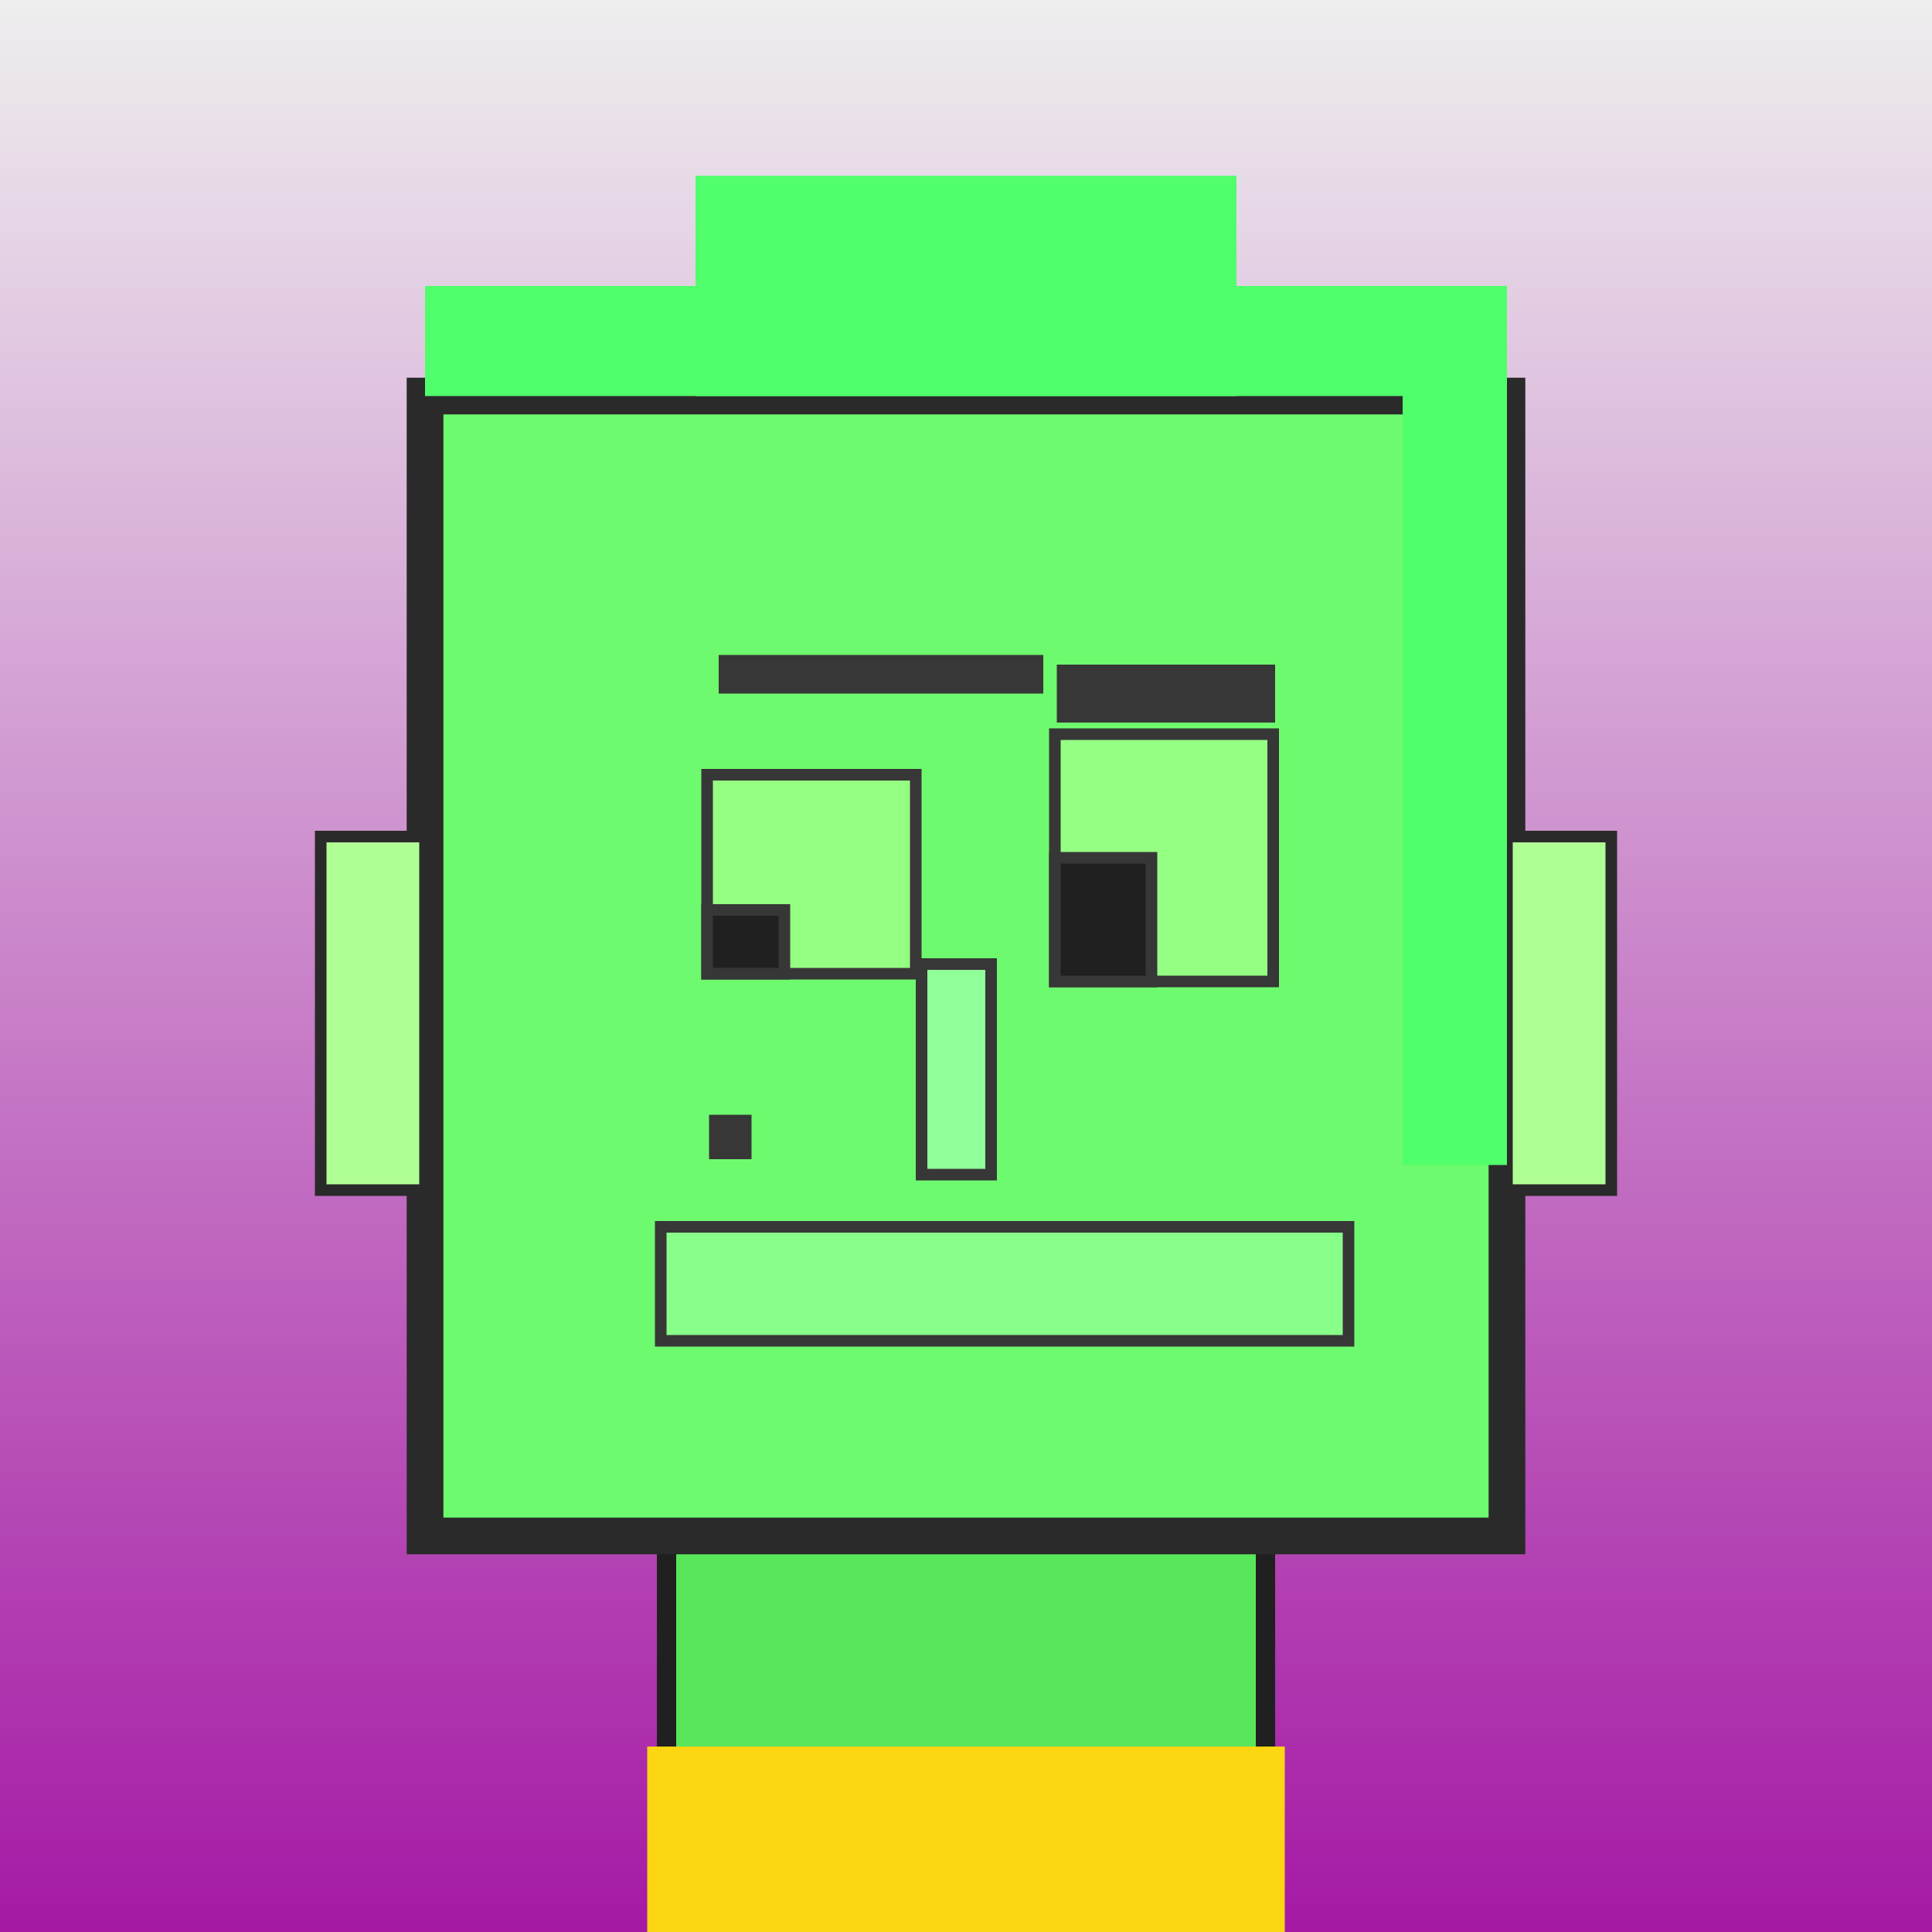
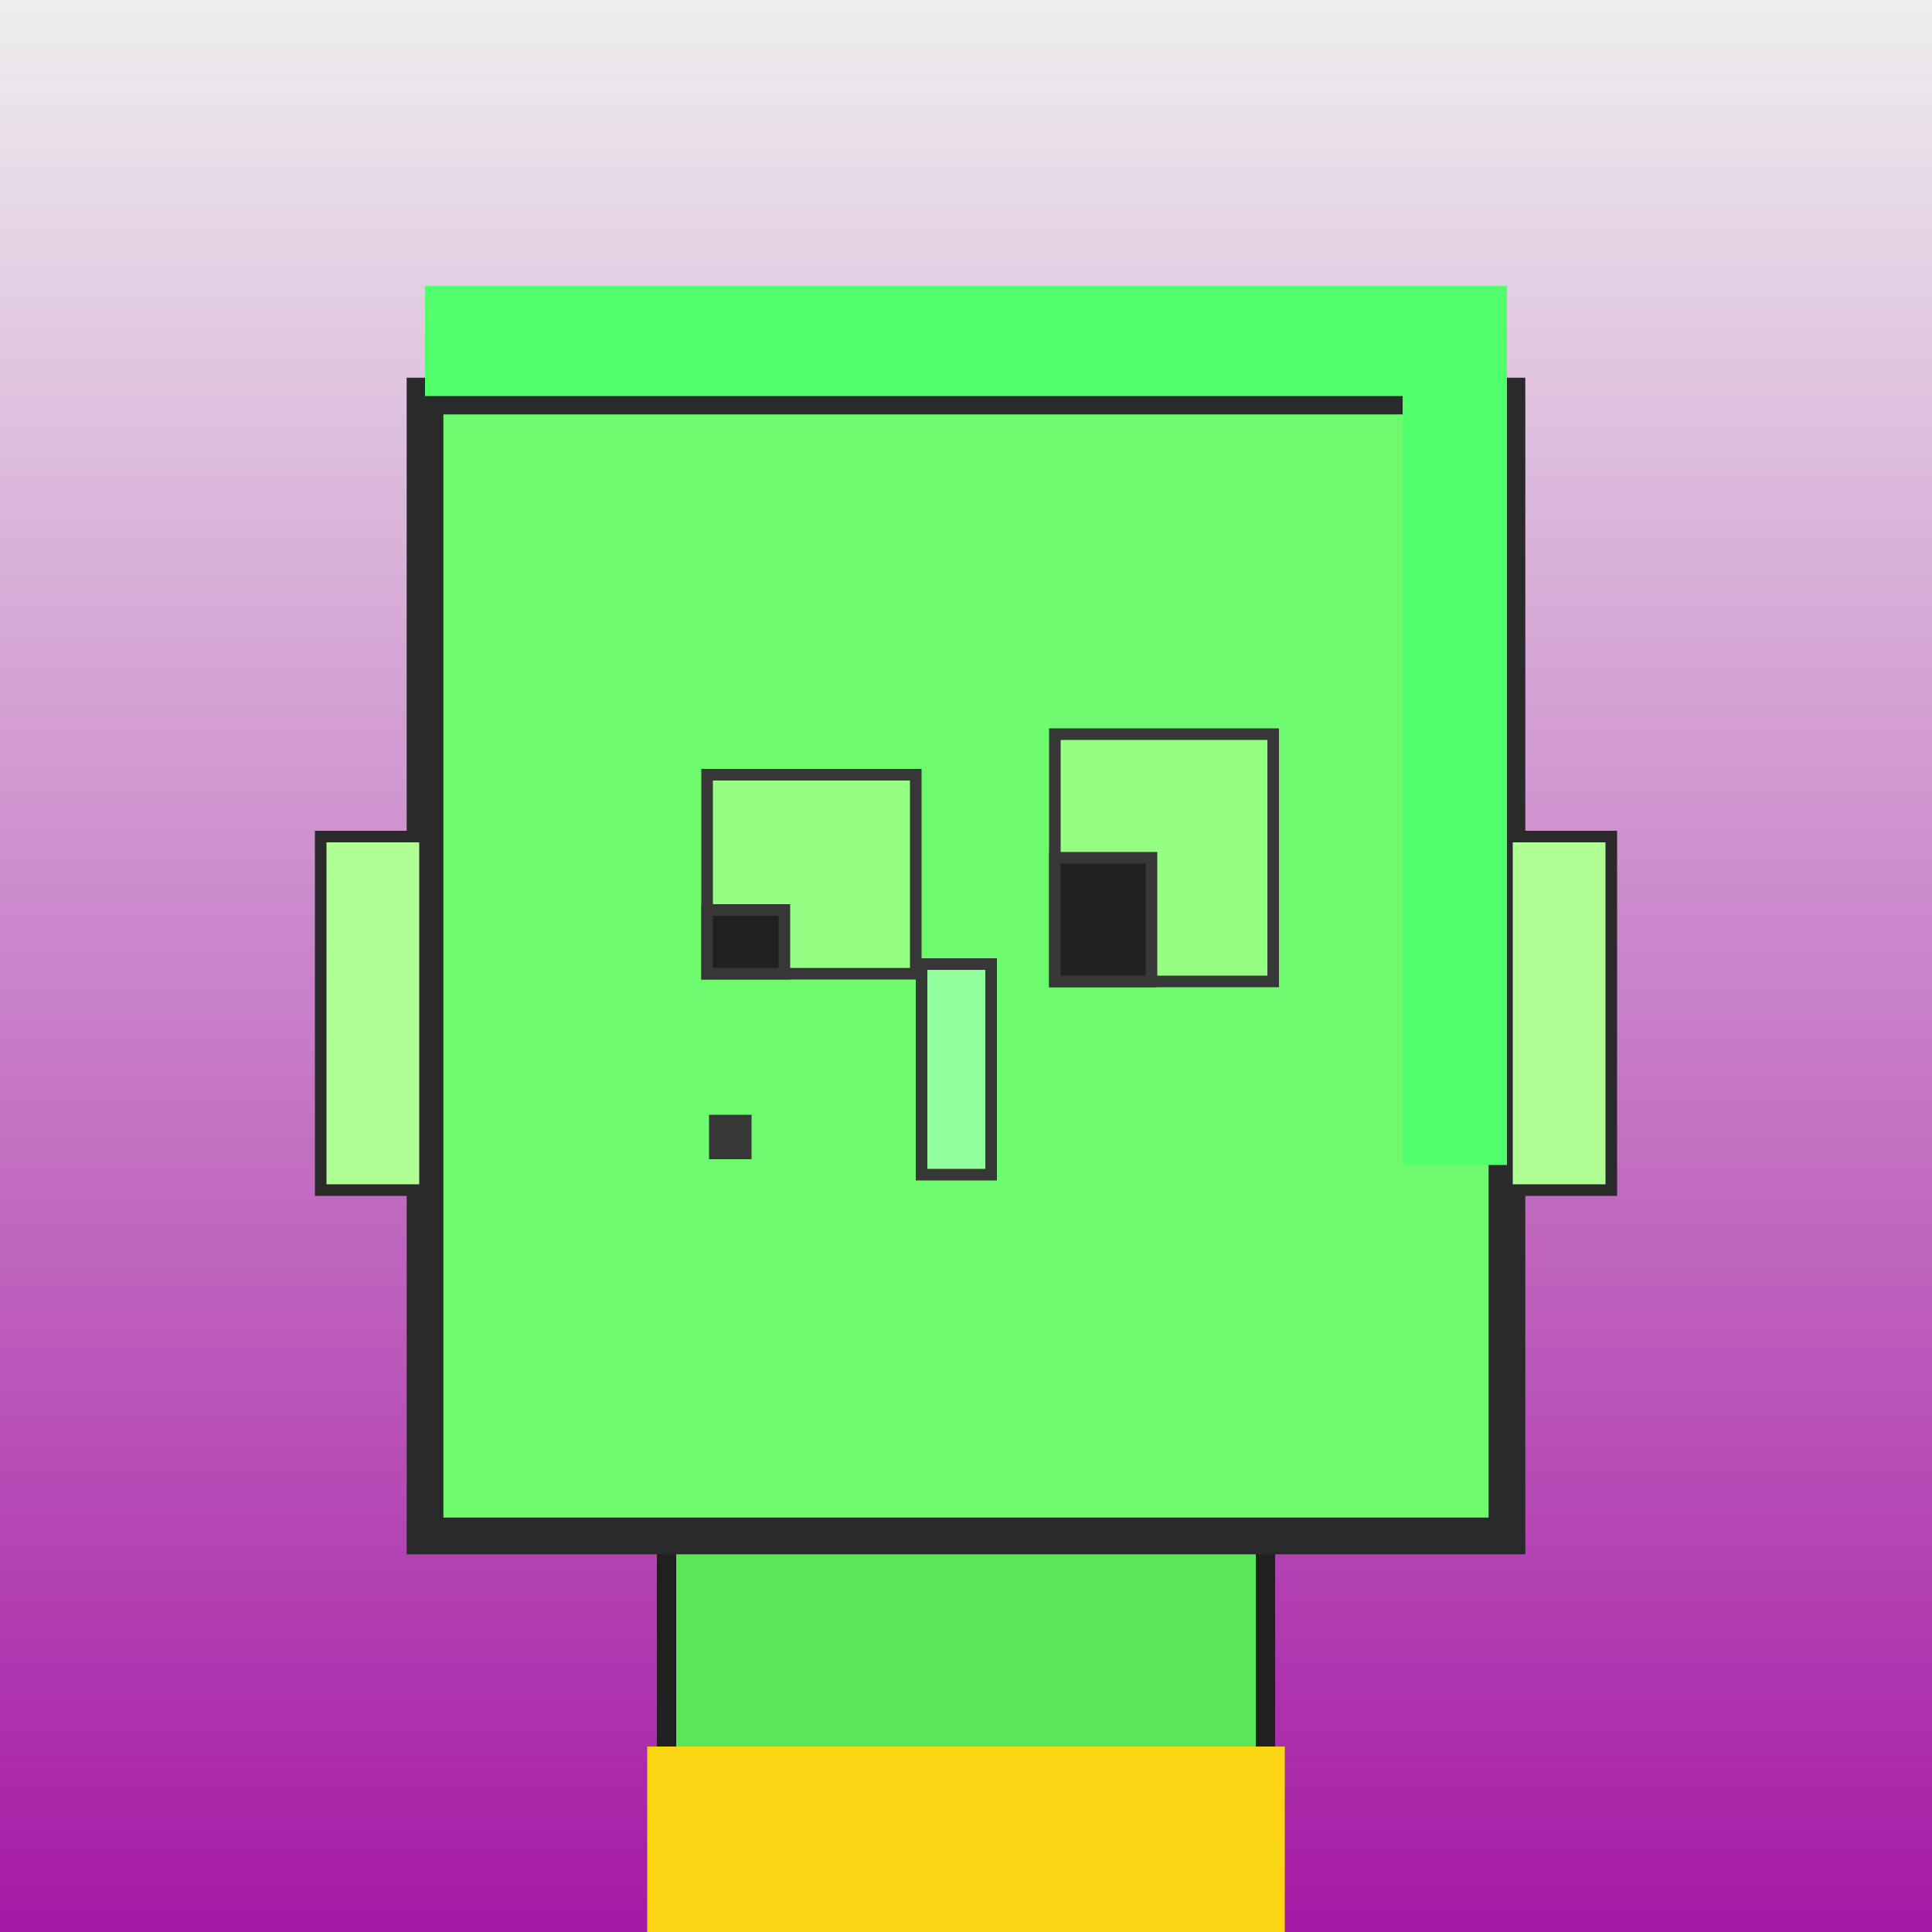
<svg xmlns="http://www.w3.org/2000/svg" viewBox="0 0 1000 1000">
  <rect x="0" y="0" width="1000" height="1000" fill="#808080" stroke="none" />
  <defs>
    <linearGradient gradientUnits="userSpaceOnUse" x1="500" y1="0" x2="500" y2="1000" id="bkStyle">
      <stop offset="0" style="stop-color: #eeeeee" />
      <stop offset="1" style="stop-color: rgb(165, 25, 165)" />
    </linearGradient>
  </defs>
  <rect id="background" width="1000" height="1000" style="fill: url(#bkStyle);" onclick="background.style.fill='rgba(0,0,0,0)'" />
  <rect x="345" y="795" width="310" height="215" style="fill: rgb(90, 230, 90); stroke-width: 10px; stroke: rgb(32, 32, 32);" />
  <rect x="220" y="205" width="560" height="590" style="fill: rgb(110, 250, 110); stroke-width: 19px; stroke: rgb(42, 42, 42);" />
  <rect x="366" y="401" width="108" height="103" style="fill: rgb(148, 315, 130); stroke-width: 6px; stroke: rgb(55, 55, 55);" />
  <rect x="546" y="380" width="113" height="128" style="fill: rgb(148, 315, 130); stroke-width: 6px; stroke: rgb(55, 55, 55);" />
  <rect x="366" y="471" width="40" height="33" style="fill: rgb(32,32,32); stroke-width: 6px; stroke: rgb(55,55,55);" />
  <rect x="546" y="444" width="50" height="64" style="fill: rgb(32,32,32); stroke-width: 6px; stroke: rgb(55,55,55);" />
  <rect x="477" y="499" width="36" height="109" style="fill: rgb(144, 356, 153); stroke-width: 6px; stroke: rgb(55, 55, 55);" />
  <rect x="166" y="433" width="54" height="183" style="fill: rgb(176, 352, 149); stroke-width: 6px; stroke: rgb(42, 42, 42);" />
  <rect x="780" y="433" width="54" height="183" style="fill: rgb(176, 352, 149); stroke-width: 6px; stroke: rgb(42, 42, 42);" />
-   <rect x="372" y="339" width="168" height="20" style="fill: rgb(55, 55, 55); stroke-width: 0px; stroke: rgb(0, 0, 0);" />
-   <rect x="547" y="344" width="113" height="30" style="fill: rgb(55, 55, 55); stroke-width: 0px; stroke: rgb(0, 0, 0);" />
-   <rect x="342" y="635" width="356" height="59" style="fill: rgb(136, 366, 136); stroke-width: 6px; stroke: rgb(55, 55, 55);" />
  <rect x="367" y="577" width="22" height="23" style="fill: rgb(55, 55, 55); stroke-width: 0px; stroke: rgb(0, 0, 0);" />
  <rect x="220" y="148" width="560" height="57" style="fill: rgb(80, 265, 107); stroke-width: 0px; stroke: rgb(0, 0, 0);" />
-   <rect x="360" y="91" width="280" height="114" style="fill: rgb(80, 265, 107); stroke-width: 0px; stroke: rgb(0, 0, 0);" />
  <rect x="726" y="203" width="54" height="400" style="fill: rgb(80, 265, 107); stroke-width: 0px; stroke: rgb(0, 0, 0);" />
  <rect x="335" y="904" width="330" height="109" style="fill: rgb(252,214,18);" />
</svg>